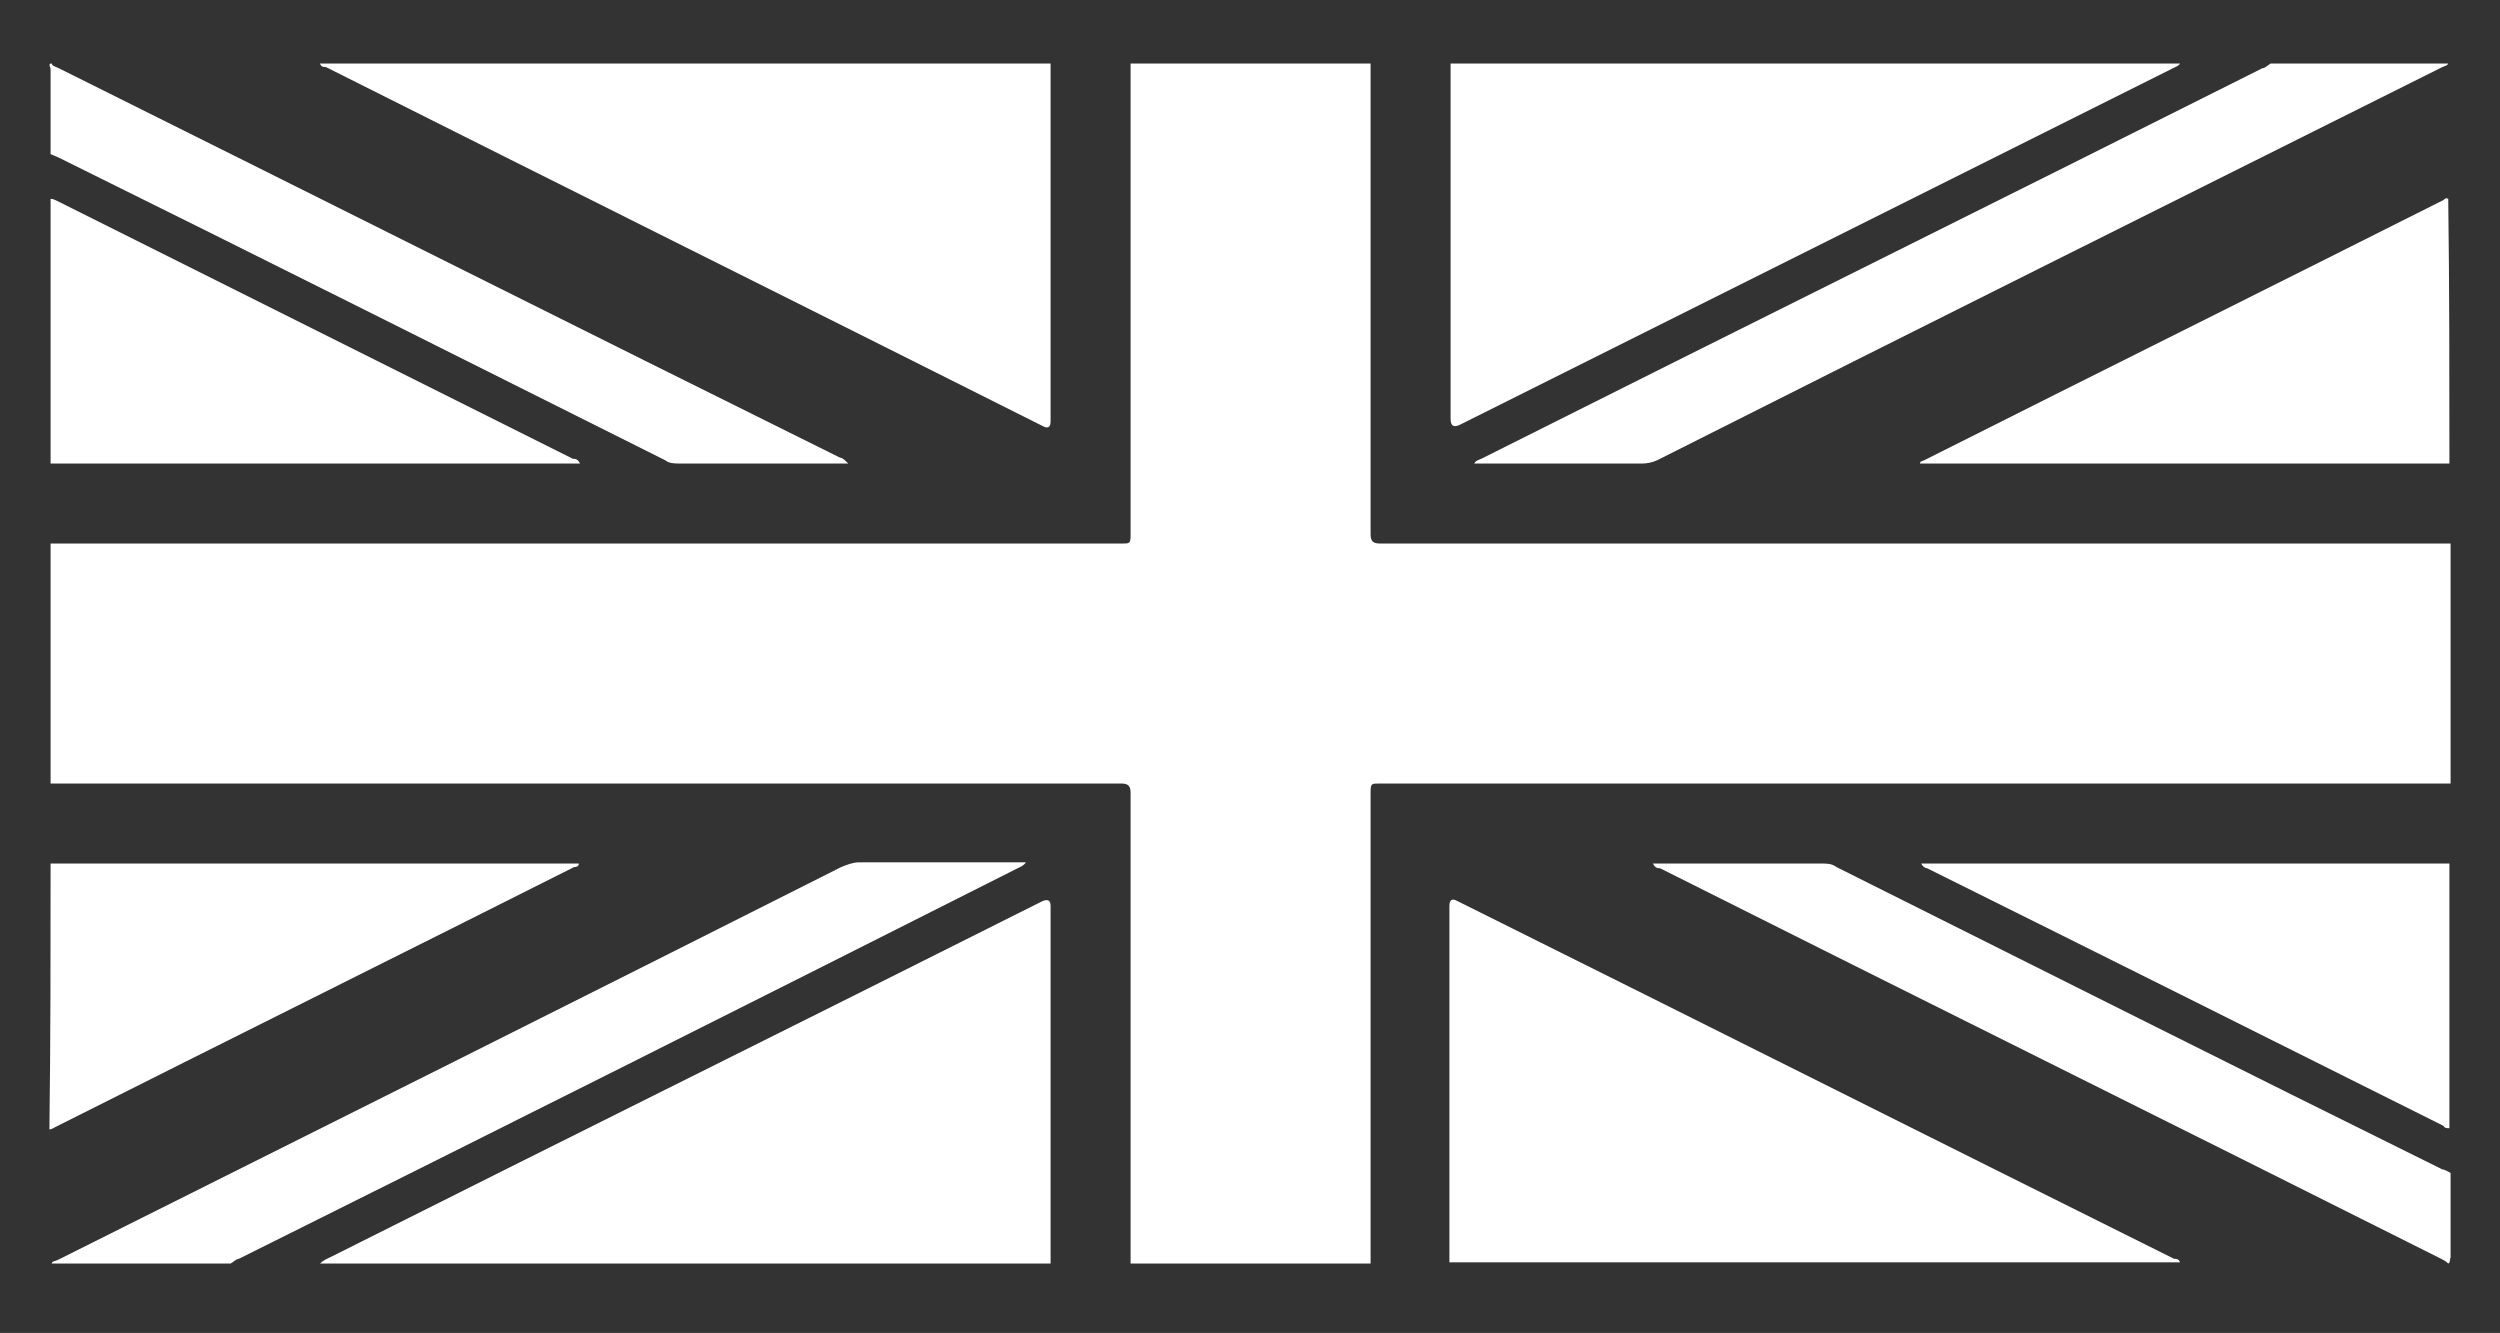
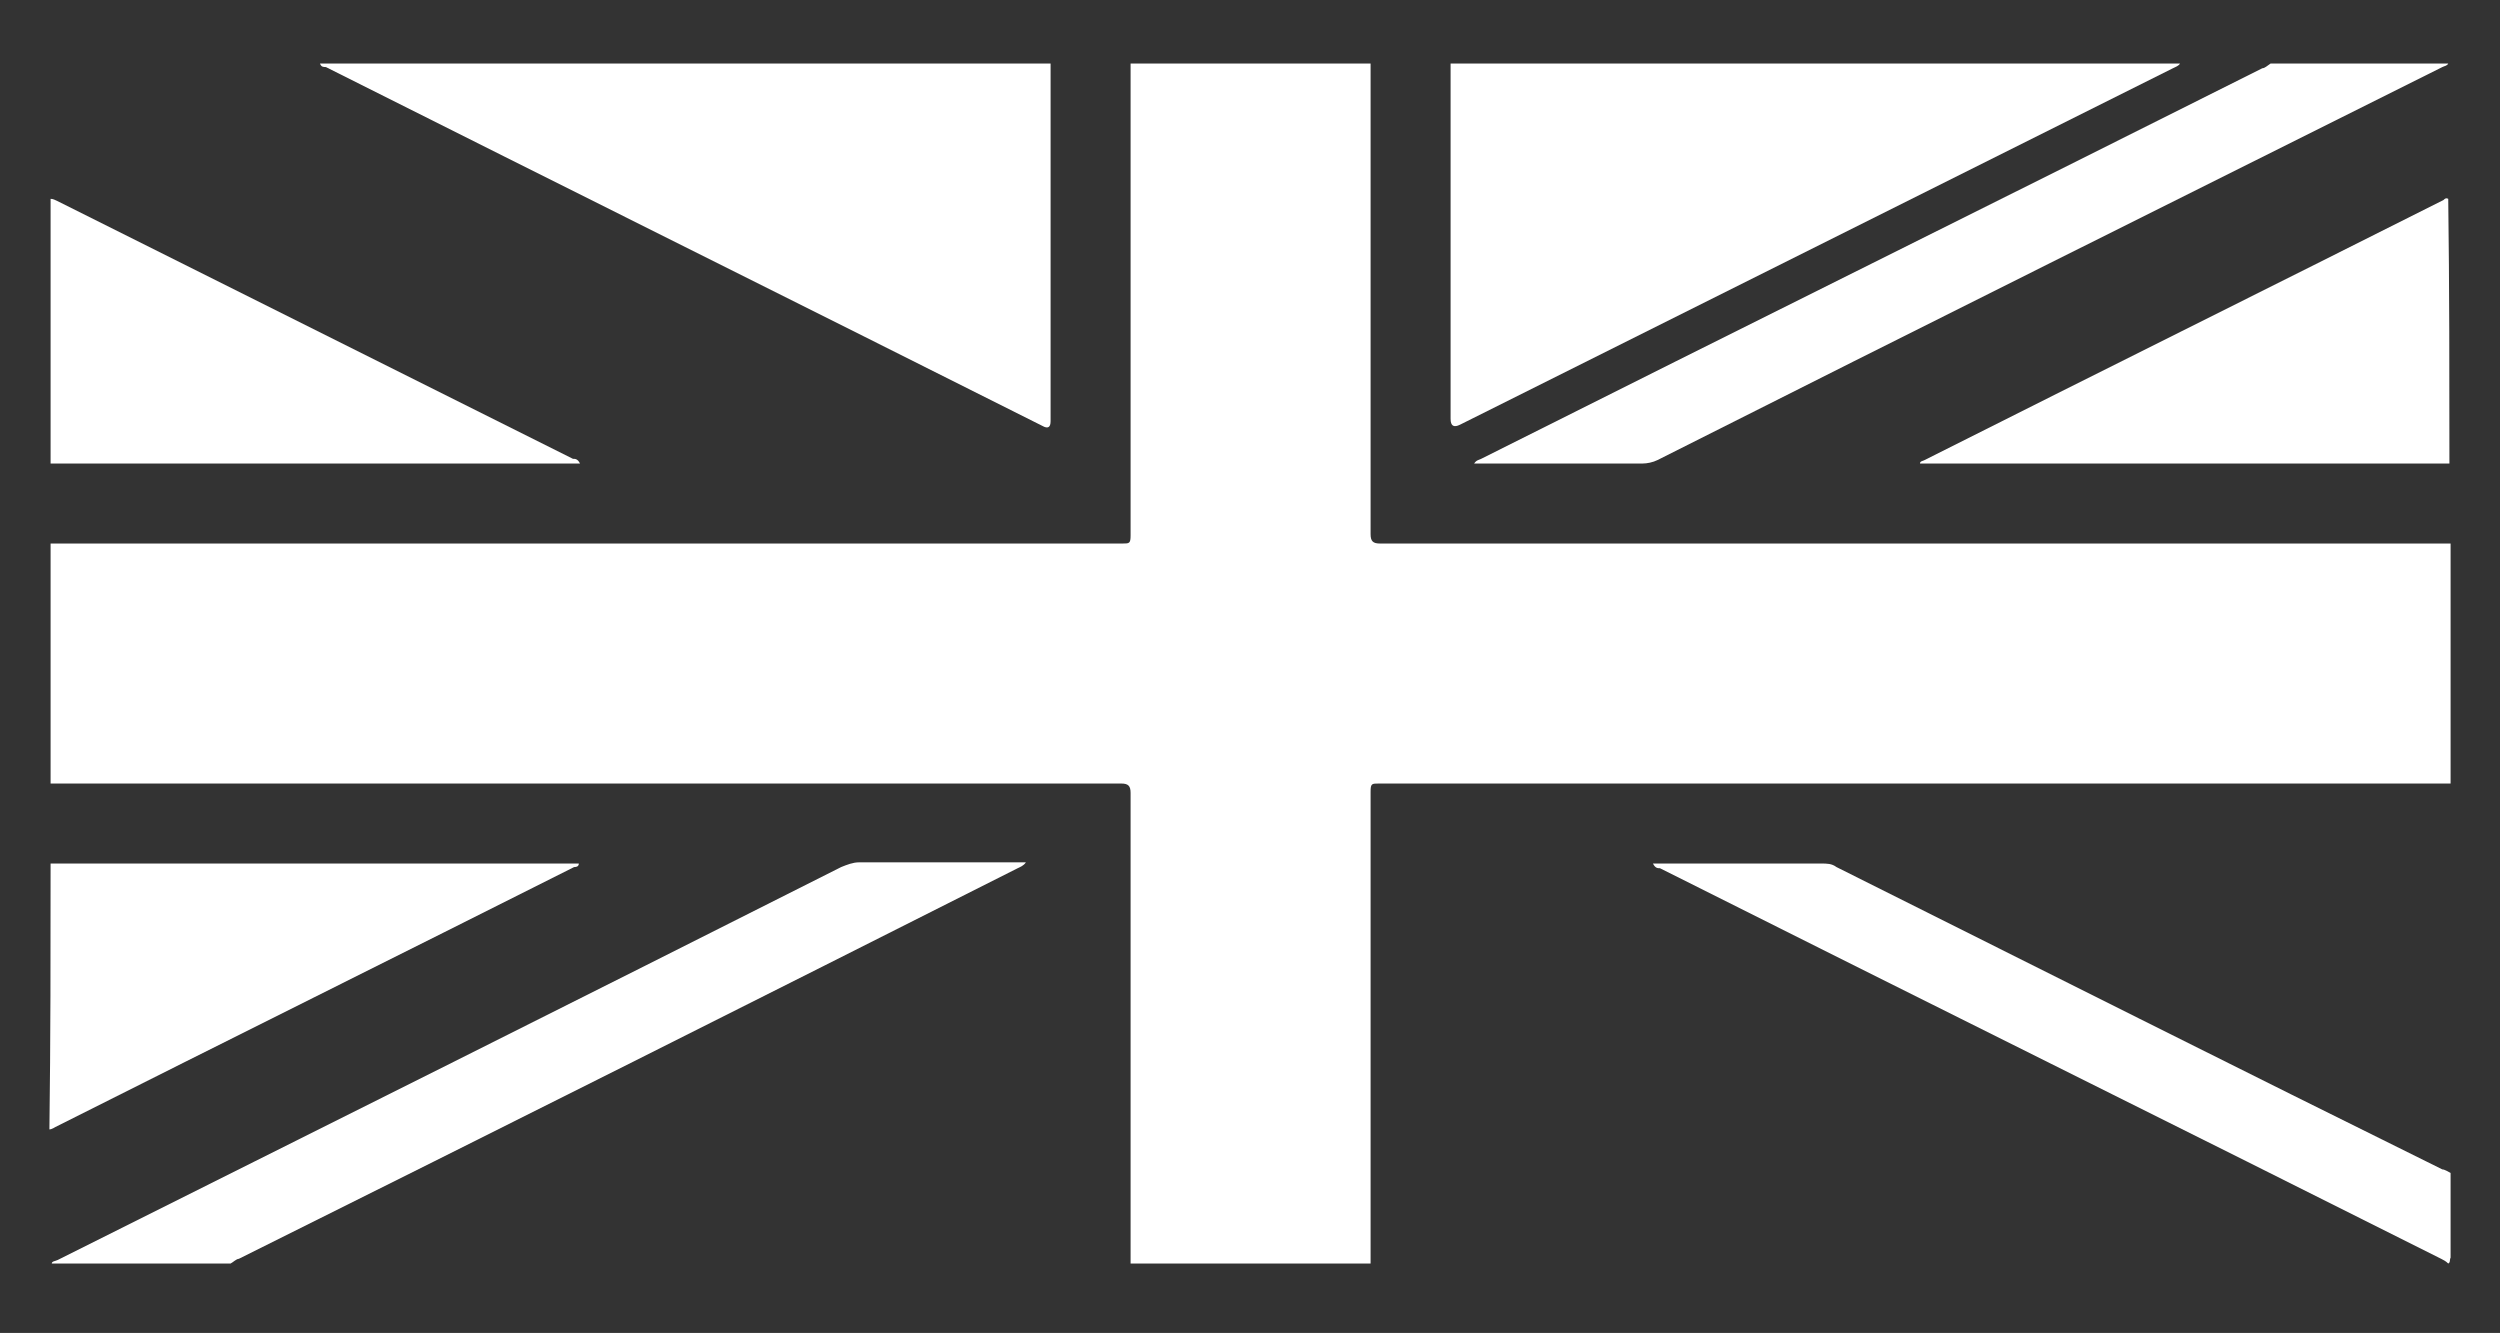
<svg xmlns="http://www.w3.org/2000/svg" id="Layer_1" viewBox="0 0 212.5 113.3">
  <rect x="0" y="0" width="212.5" height="113.3" fill="#333333" stroke="none" />
  <defs>
    <style>      .st0, .st1 {        fill: #fff;      }      .st1 {        isolation: isolate;      }    </style>
  </defs>
  <path class="st1" d="M4.3,66.6v-20.4h91.1c.6,0,.7,0,.7-.7V5.4h20.4v40c0,.6.2.8.8.8h91v20.4h-91.1c-.6,0-.7,0-.7.7v40.1h-20.4v-40c0-.6-.2-.8-.8-.8-30.4,0-60.7,0-91,0Z" />
  <path class="st0" d="M89.3,5.4v30.4q0,.8-.7.4C68.3,26,48,15.9,27.7,5.7c-.2,0-.4,0-.5-.3,20.7,0,41.4,0,62.1,0Z" />
  <path class="st0" d="M185.3,5.4c-.1.2-.4.3-.6.4-20.2,10.1-40.4,20.2-60.6,30.3q-.8.4-.8-.5V5.4c20.6,0,41.3,0,62,0Z" />
-   <path class="st0" d="M27.2,107.4c.3-.3.6-.4,1-.6,20.1-10.1,40.3-20.1,60.4-30.2q.7-.3.7.4v30.4c-20.7,0-41.4,0-62.1,0Z" />
-   <path class="st0" d="M123.2,107.4v-30.4q0-.8.7-.4c20.3,10.1,40.6,20.3,60.9,30.4.2,0,.4,0,.5.3-20.7,0-41.4,0-62.1,0Z" />
  <path class="st1" d="M208.1,5.4c-.1.2-.3.2-.5.3-22.2,11.1-44.5,22.2-66.7,33.4-.4.2-.9.3-1.3.3h-14.3c.2-.3.4-.3.6-.4,22.1-11.1,44.3-22.1,66.4-33.2.2,0,.4-.2.7-.4,5,0,10,0,15.1,0Z" />
  <path class="st1" d="M4.4,107.4c0-.2.3-.2.5-.3,22.2-11.1,44.4-22.2,66.6-33.4.5-.2,1-.4,1.5-.4h14.2c-.2.3-.5.4-.7.5-22,11.1-44.1,22.2-66.2,33.2-.2,0-.5.3-.7.4H4.4Z" />
  <path class="st0" d="M4.3,16.9c.2,0,.4.1.6.2,14.6,7.3,29.2,14.6,43.8,21.9.2,0,.4,0,.6.4H4.3c0-7.5,0-15,0-22.5Z" />
  <path class="st0" d="M208.2,39.4h-45c0-.2.2-.2.4-.3,14.7-7.4,29.4-14.7,44.1-22.1.1-.1.2-.2.4-.1.1,7.5.1,15,.1,22.5Z" />
  <path class="st0" d="M4.3,73.4h44.9c0,.3-.3.3-.4.3-14.7,7.4-29.4,14.7-44.1,22.1,0,0-.3.2-.5.2.1-7.6.1-15.1.1-22.6Z" />
-   <path class="st0" d="M208.2,95.9c-.2,0-.4,0-.5-.2-14.6-7.3-29.2-14.6-43.9-21.9-.2,0-.4-.2-.5-.4h44.9v22.5Z" />
-   <path class="st1" d="M4.4,5.4c0,.2.4.3.6.4,22.1,11,44.2,22.1,66.4,33.1.2,0,.4.2.7.5h-14.3c-.5,0-.9,0-1.3-.3C39.3,30.5,22.2,21.9,5,13.4c-.2-.1-.5-.2-.7-.3v-7.2c0-.2-.2-.4,0-.5Z" />
  <path class="st1" d="M208.1,107.4c-.2-.2-.4-.3-.6-.4-22.1-11.1-44.3-22.1-66.4-33.2-.2,0-.4,0-.6-.4h14.3c.5,0,.9,0,1.3.3,17.2,8.6,34.3,17.2,51.5,25.7.2,0,.5.2.7.3v7.2c-.1.2,0,.4-.2.5Z" />
</svg>